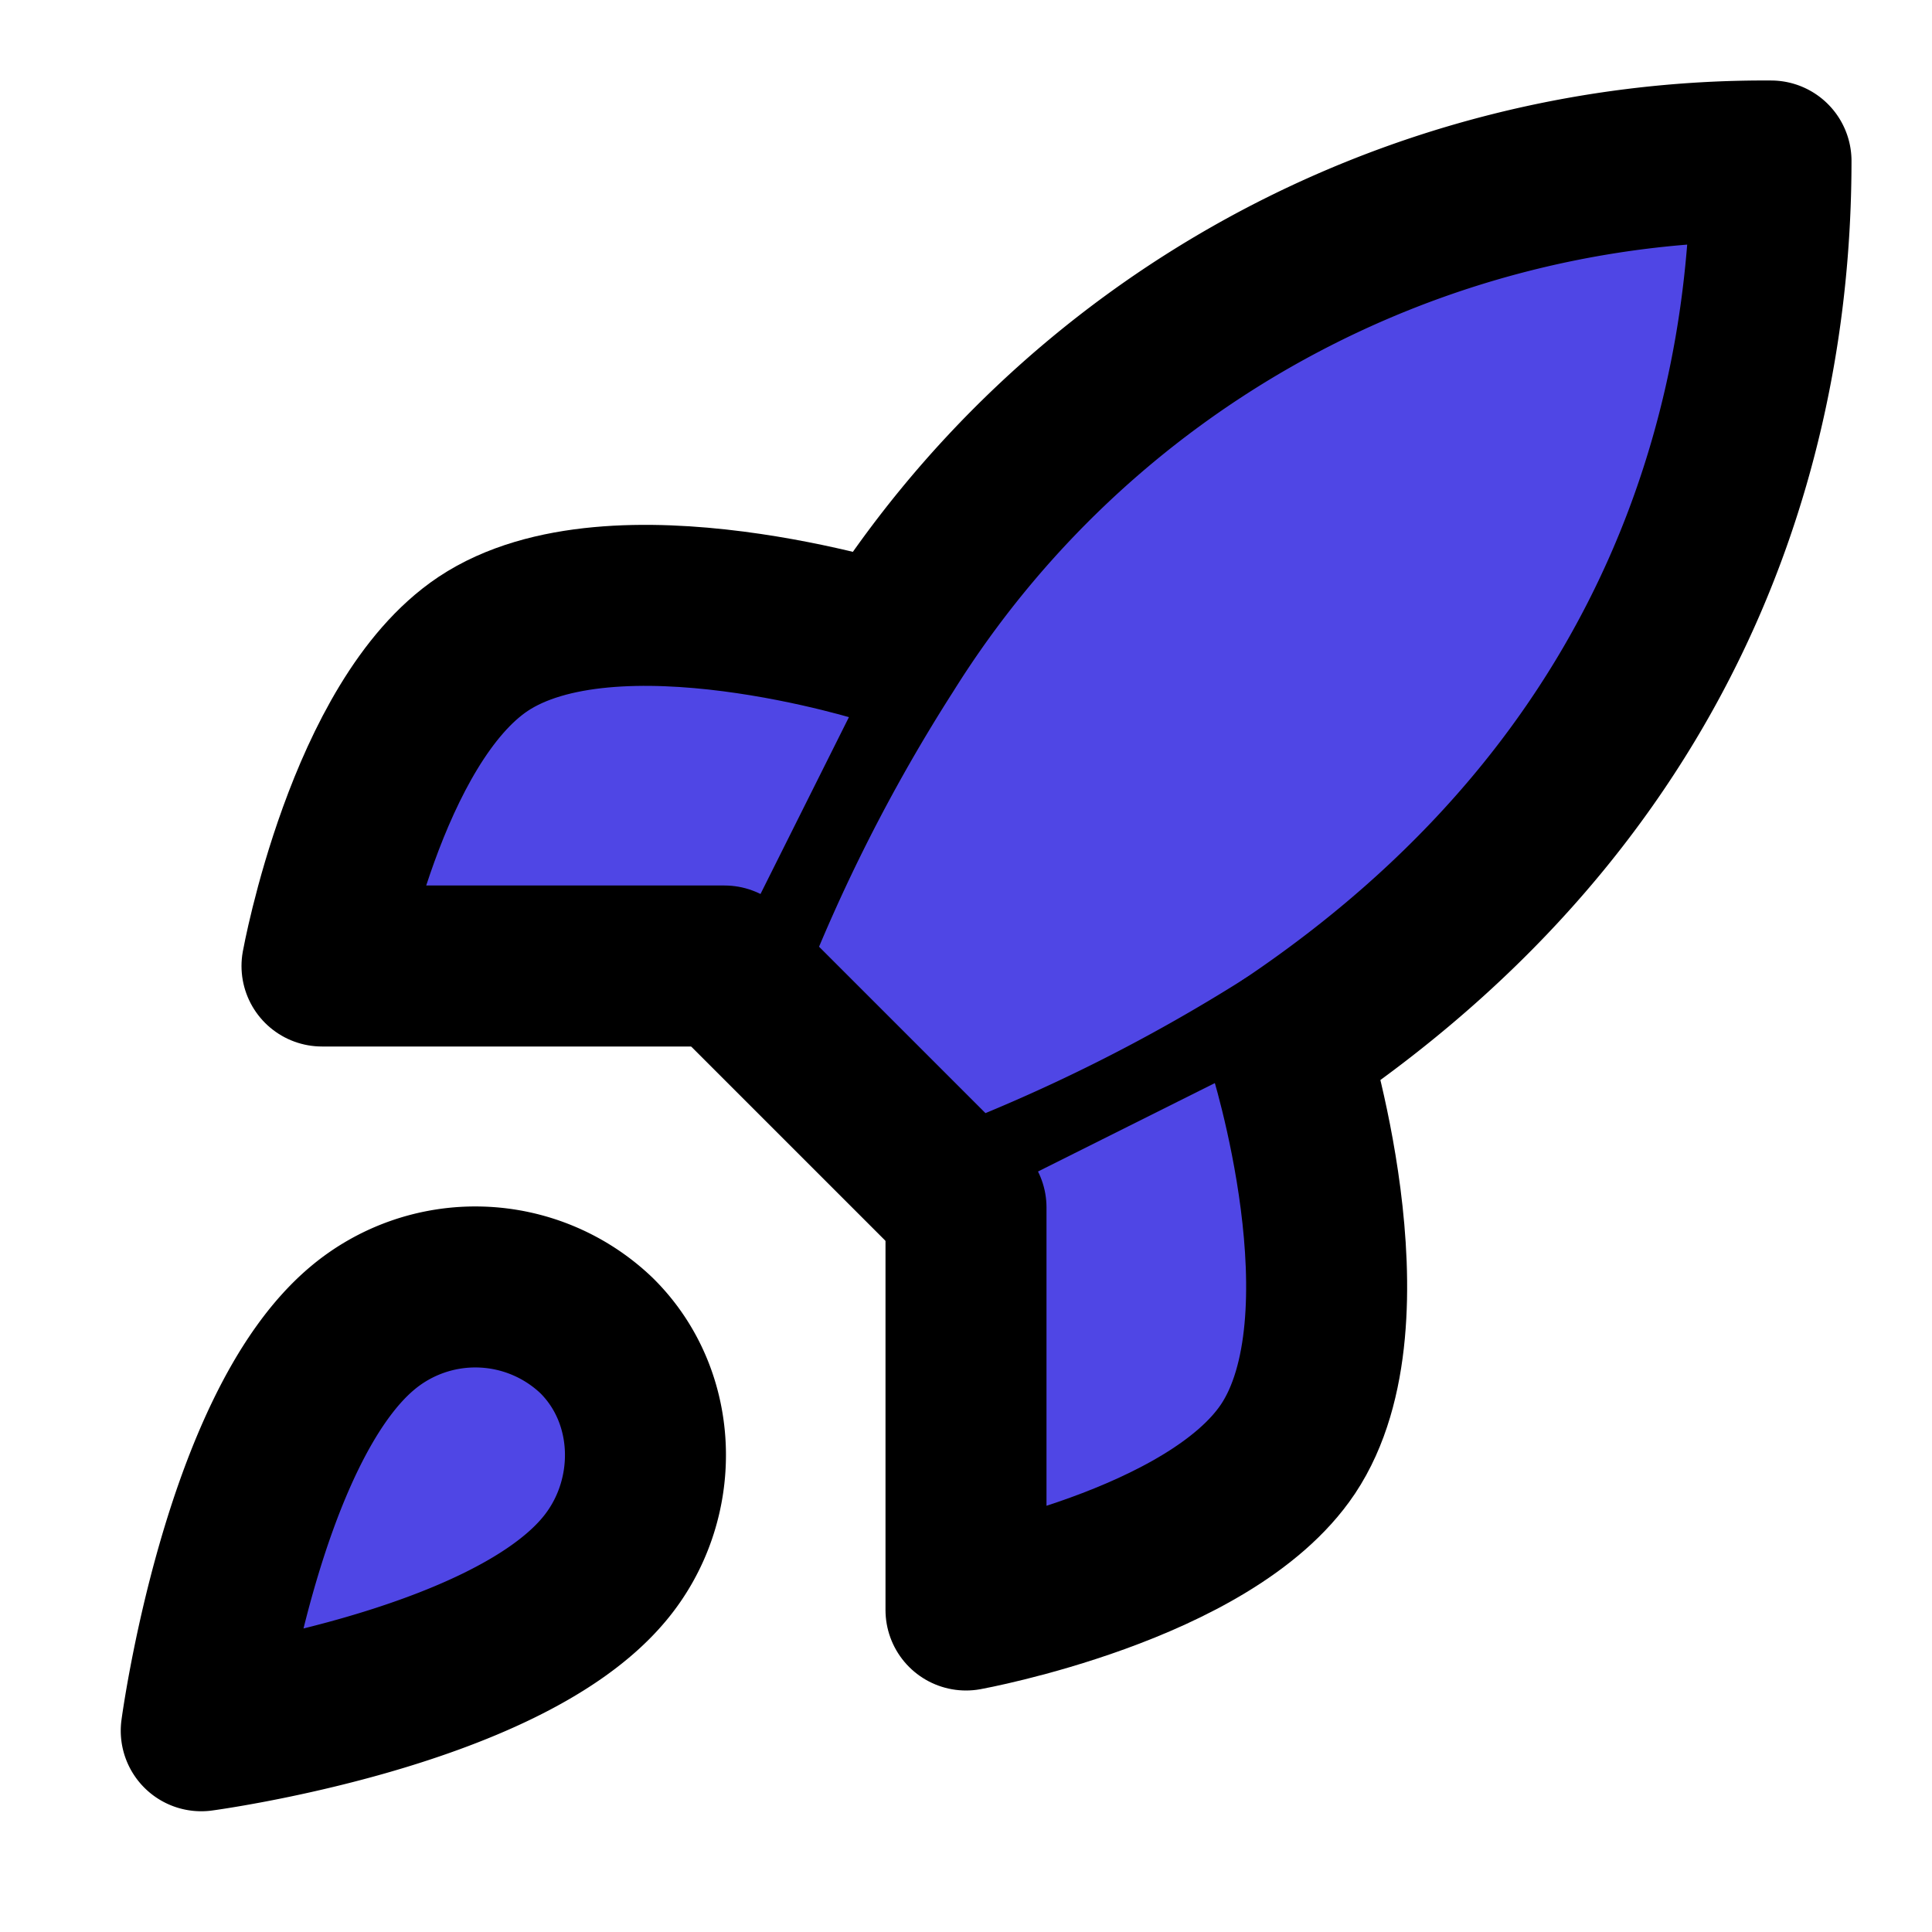
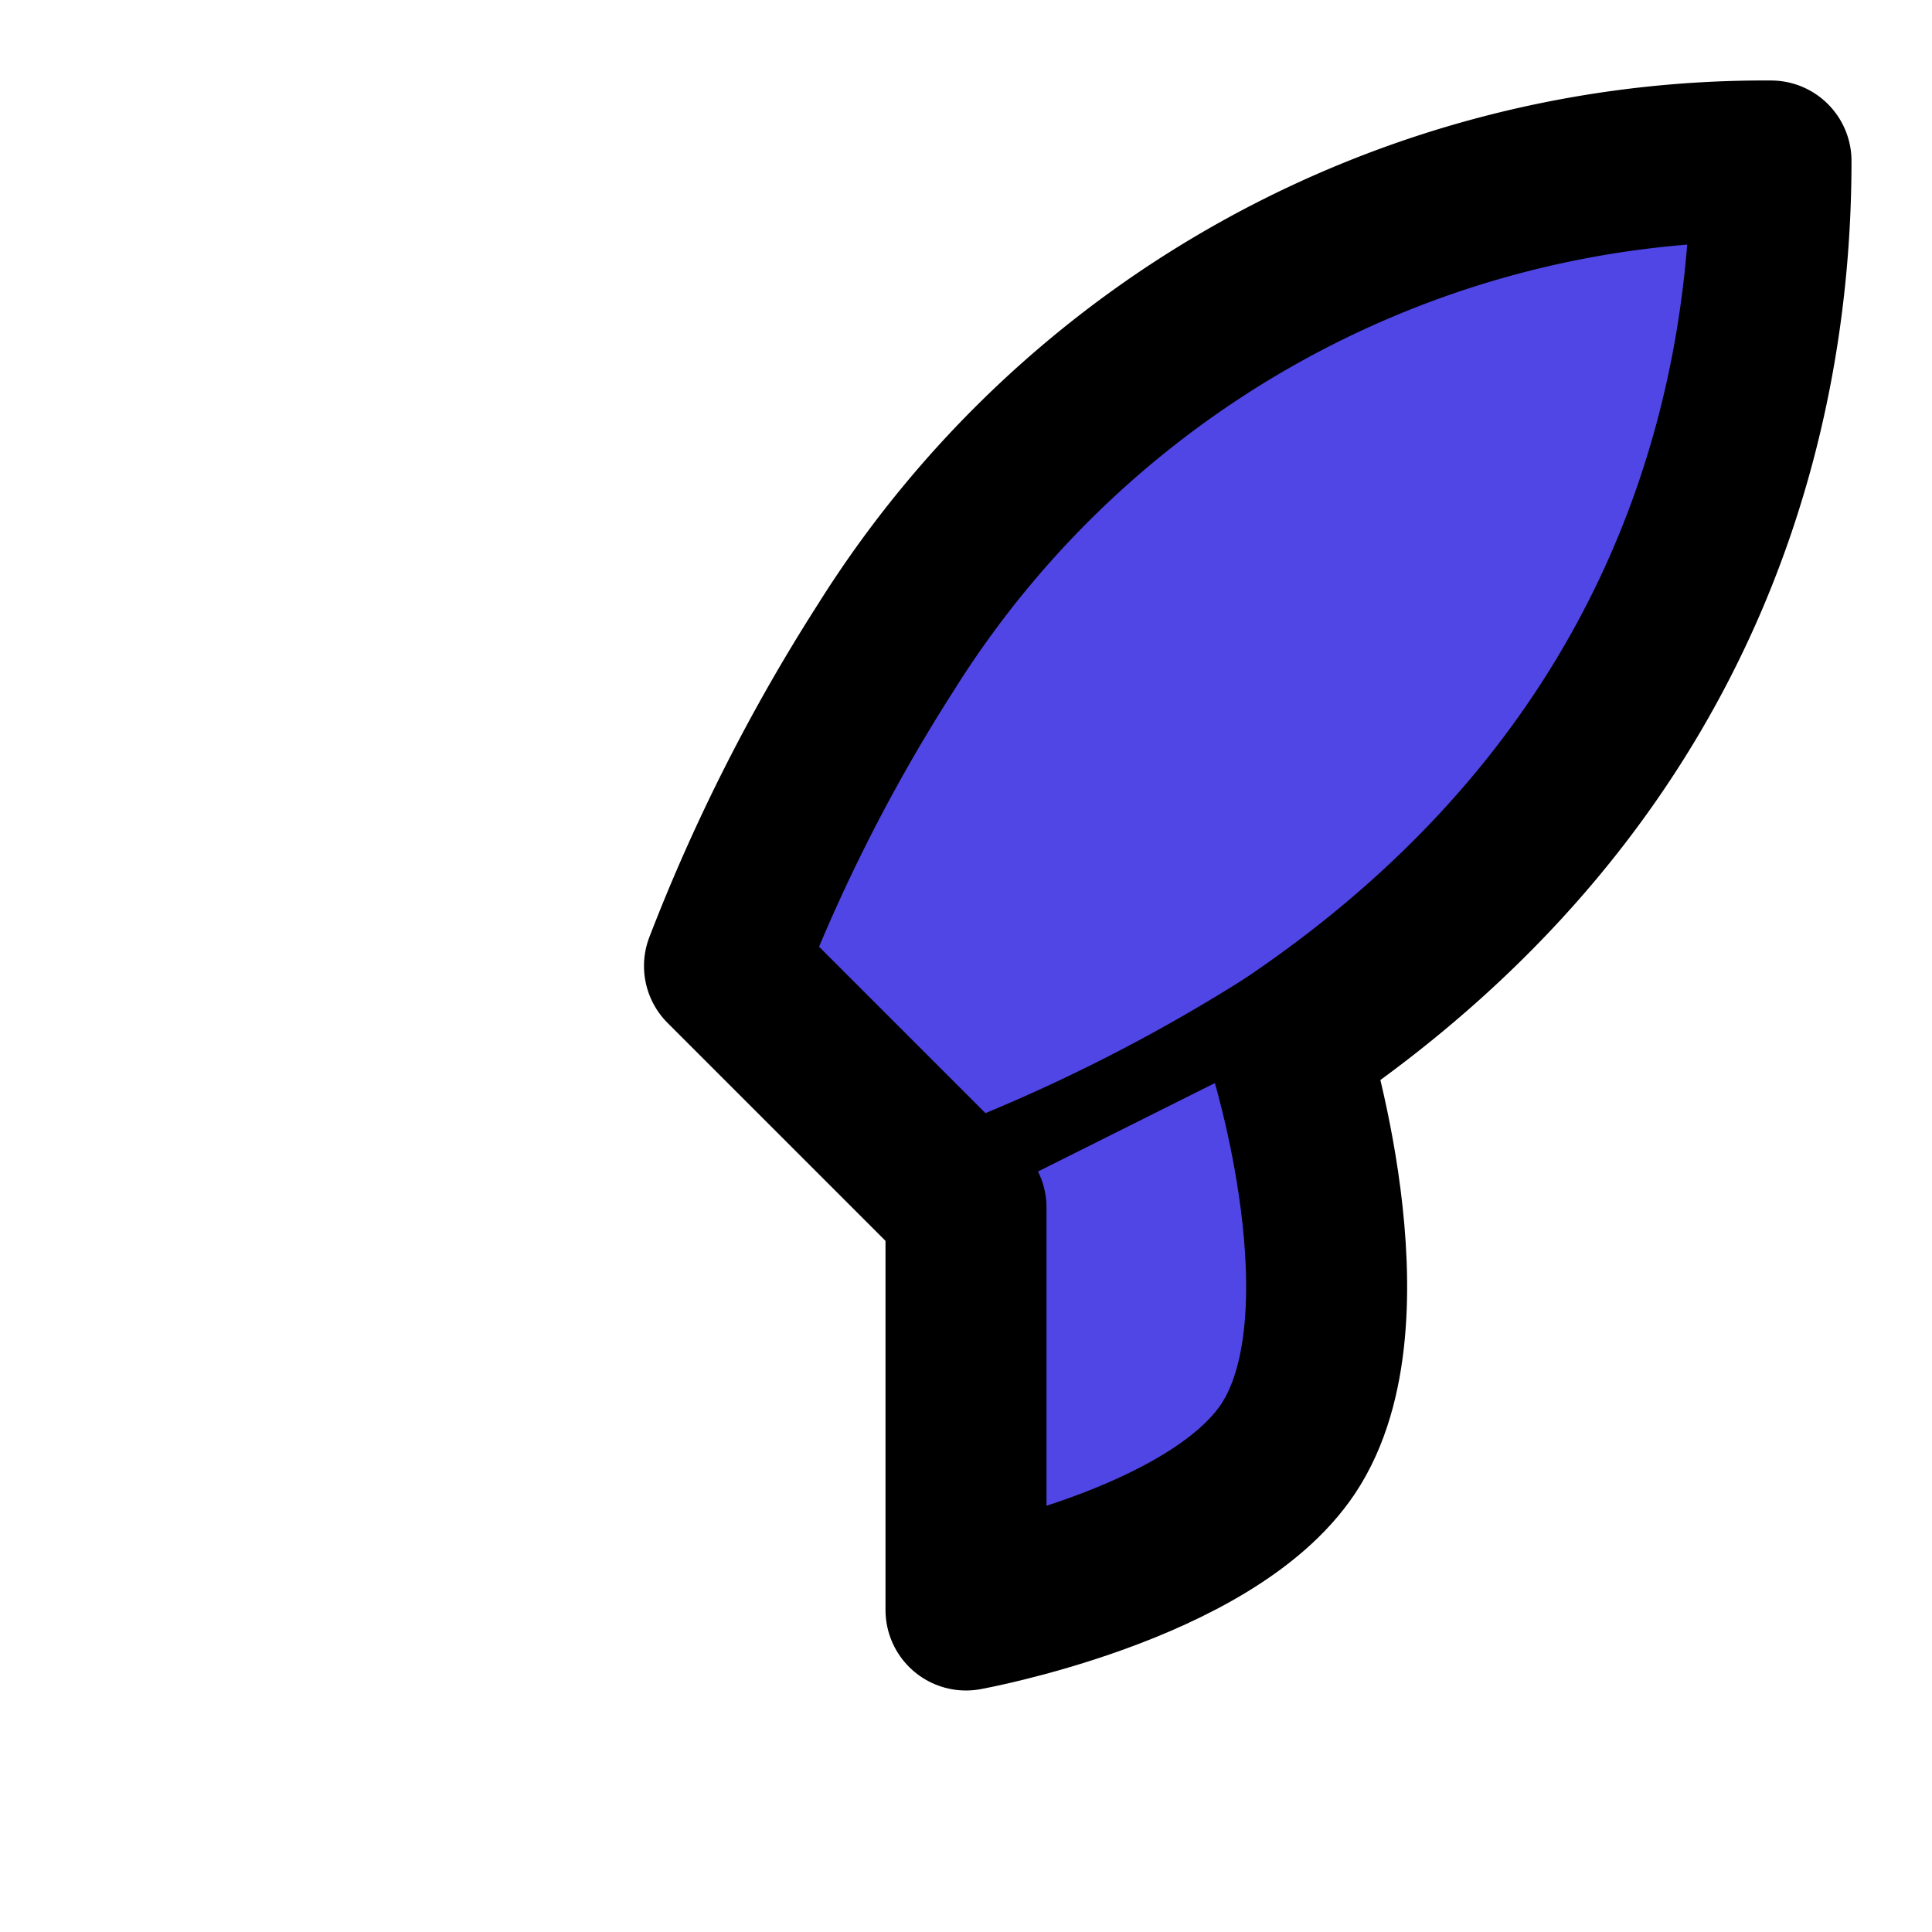
<svg xmlns="http://www.w3.org/2000/svg" viewBox="0 0 24 24" fill="none" stroke="currentColor" stroke-width="2" stroke-linecap="round" stroke-linejoin="round" class="lucide lucide-rocket">
-   <path fill="#4F46E5" d="M4.5 16.5c-1.5 1.26-2 5-2 5s3.74-.5 5-2c.71-.84.7-2.13-.09-2.91a2.18 2.18 0 0 0-2.91-.09z" />
  <path fill="#4F46E5" d="m12 15-3-3a22 22 0 0 1 2-3.95A12.88 12.88 0 0 1 22 2c0 2.72-.78 7.5-6 11a22.35 22.35 0 0 1-4 2z" />
-   <path fill="#4F46E5" d="M9 12H4s.55-3.03 2-4c1.62-1.08 5 0 5 0" />
  <path fill="#4F46E5" d="M12 15v5s3.03-.55 4-2c1.08-1.62 0-5 0-5" />
</svg>